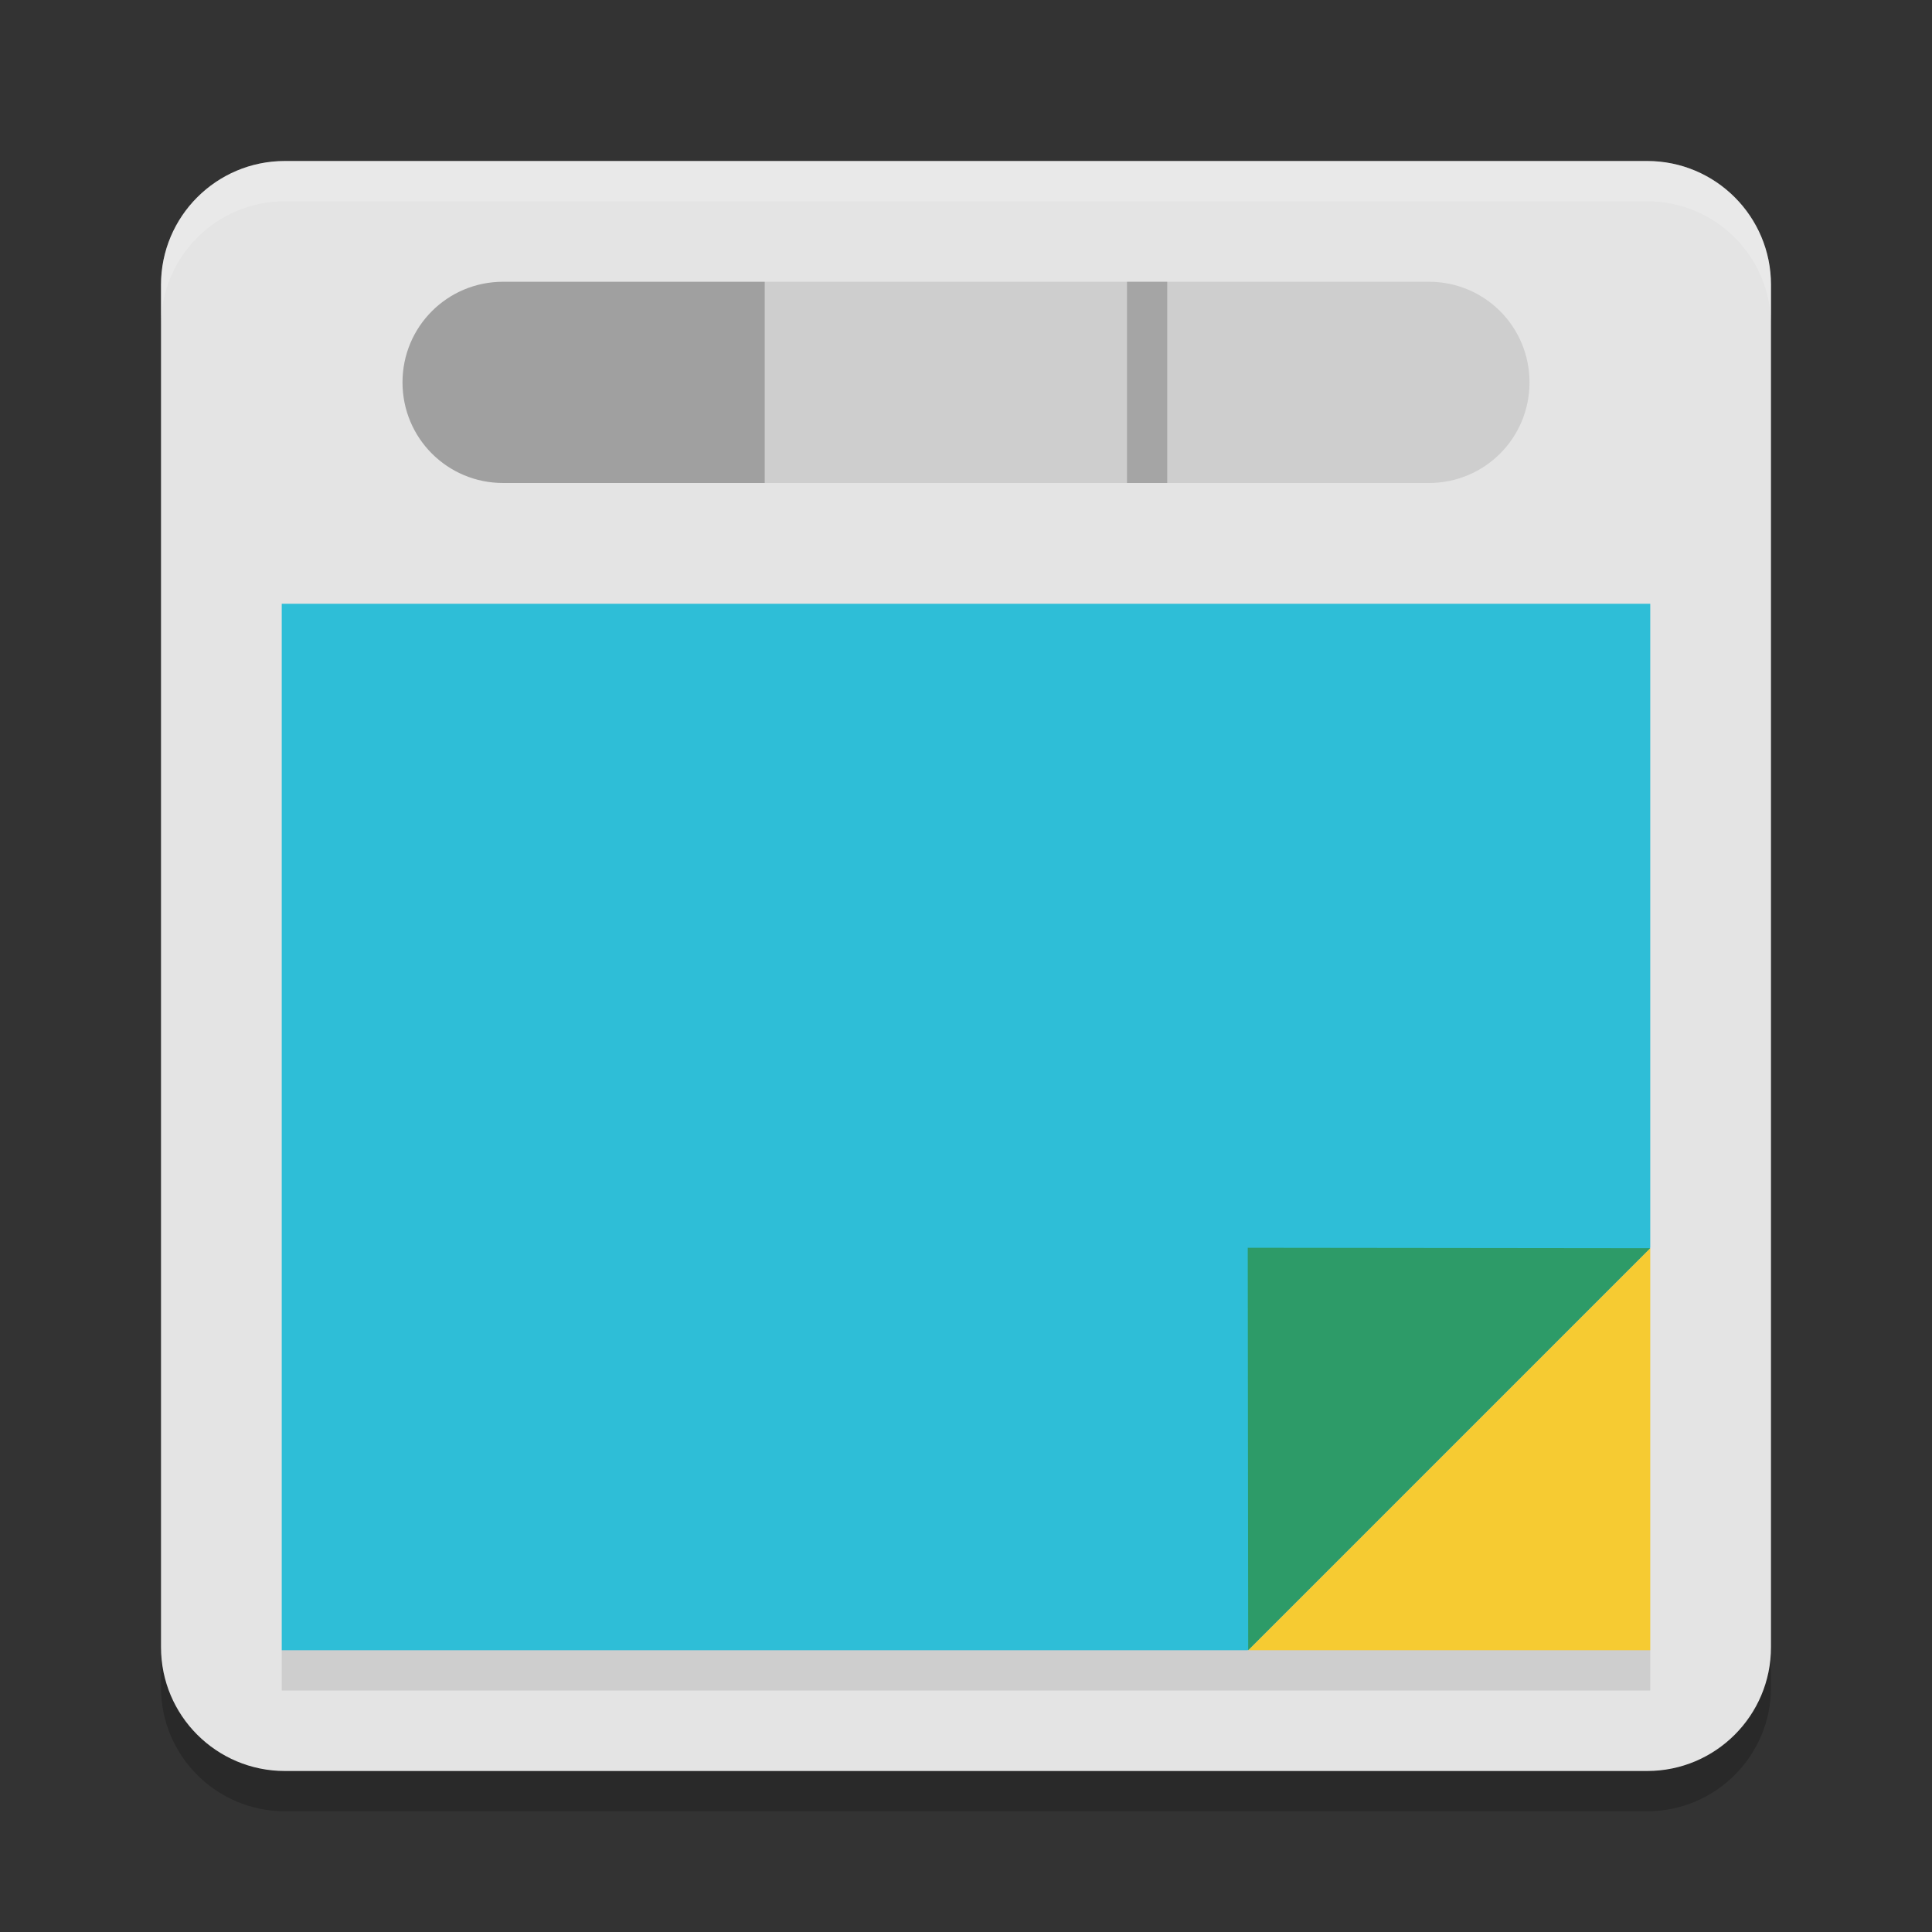
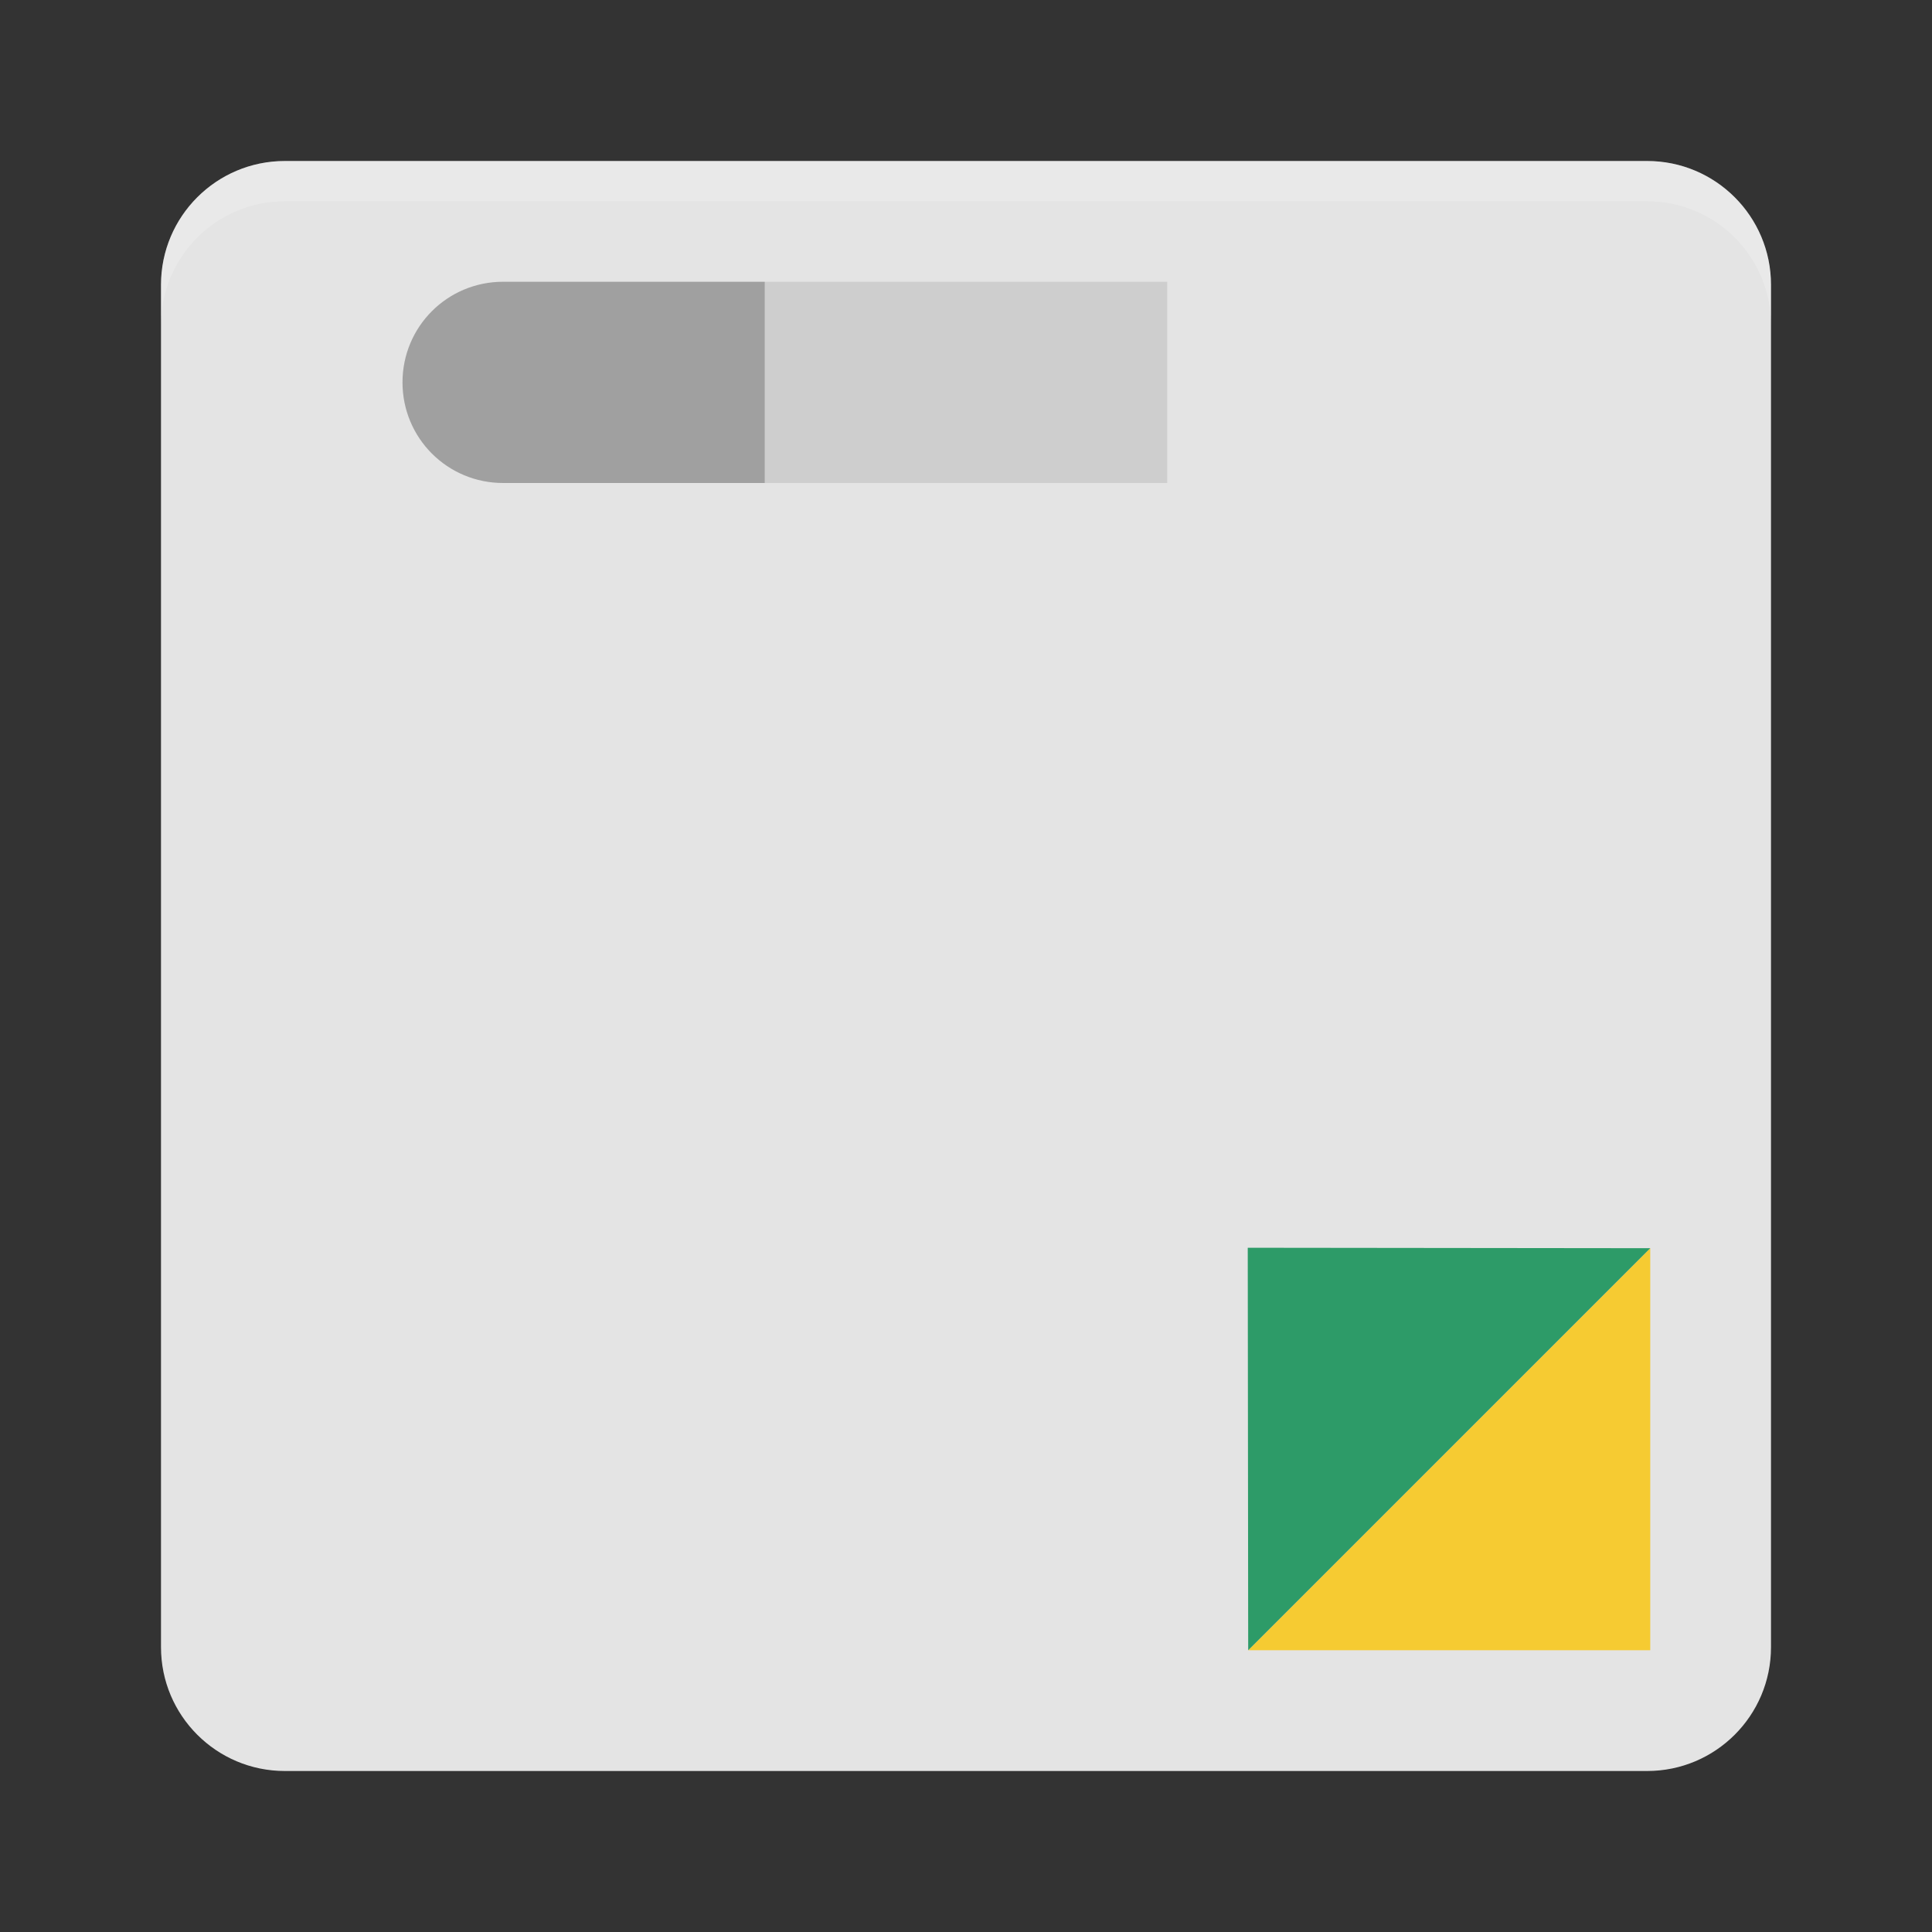
<svg xmlns="http://www.w3.org/2000/svg" width="48" height="48" version="1.1">
  <rect width="100%" height="100%" fill="#333333" stroke="none" />
-   <path style="opacity:0.2" d="M 7.077,5 H 40.923 C 42.622,5 44,6.377 44,8.076 V 41.924 C 44,43.623 42.622,45 40.923,45 H 7.077 c -1.699,0 -3.077,-1.377 -3.077,-3.076 V 8.076 c 0,-1.699 1.378,-3.076 3.077,-3.076 z m 0,0" />
  <path style="fill:#e4e4e4" d="M 7.077,4 H 40.923 C 42.622,4 44,5.377 44,7.076 V 40.924 C 44,42.623 42.622,44 40.923,44 H 7.077 c -1.699,0 -3.077,-1.377 -3.077,-3.076 V 7.076 c 0,-1.699 1.378,-3.076 3.077,-3.076 z m 0,0" />
-   <path style="opacity:0.1" d="M 29 7 L 29 12 L 35.5 12 C 36.885 12 38 10.885 38 9.5 C 38 8.115 36.885 7 35.5 7 L 29 7 z" />
  <path style="opacity:0.1" d="m 19,7 h 10 v 5 H 19 Z" />
  <path style="fill:#f6cb32" d="m 31.011,41 h 9.989 L 41,31.011 Z" />
-   <path style="fill:#2ebed7" d="m 7,41 h 24 l 10,-10 10e-7,-16 H 7 Z" />
  <path style="opacity:0.3" d="M 12.5,7 C 11.115,7 10,8.115 10,9.5 10,10.885 11.115,12 12.5,12 H 19 V 7 Z" />
  <path style="fill:#2d9b68" d="M 31.011,41 41,31.011 31,31 Z m 0,0" />
-   <rect style="opacity:0.2" width="1" height="5" x="28" y="7" />
-   <rect style="opacity:0.1" width="34" height="1" x="7" y="41" />
-   <path style="fill:#ffffff;opacity:0.2" d="M 7.076 4 C 5.377 4 4 5.378 4 7.076 L 4 8.076 C 4 6.378 5.377 5 7.076 5 L 40.924 5 C 42.623 5 44 6.378 44 8.076 L 44 7.076 C 44 5.378 42.623 4 40.924 4 L 7.076 4 z" />
+   <path style="fill:#ffffff;opacity:0.2" d="M 7.076 4 C 5.377 4 4 5.378 4 7.076 L 4 8.076 C 4 6.378 5.377 5 7.076 5 L 40.924 5 C 42.623 5 44 6.378 44 8.076 L 44 7.076 C 44 5.378 42.623 4 40.924 4 z" />
</svg>